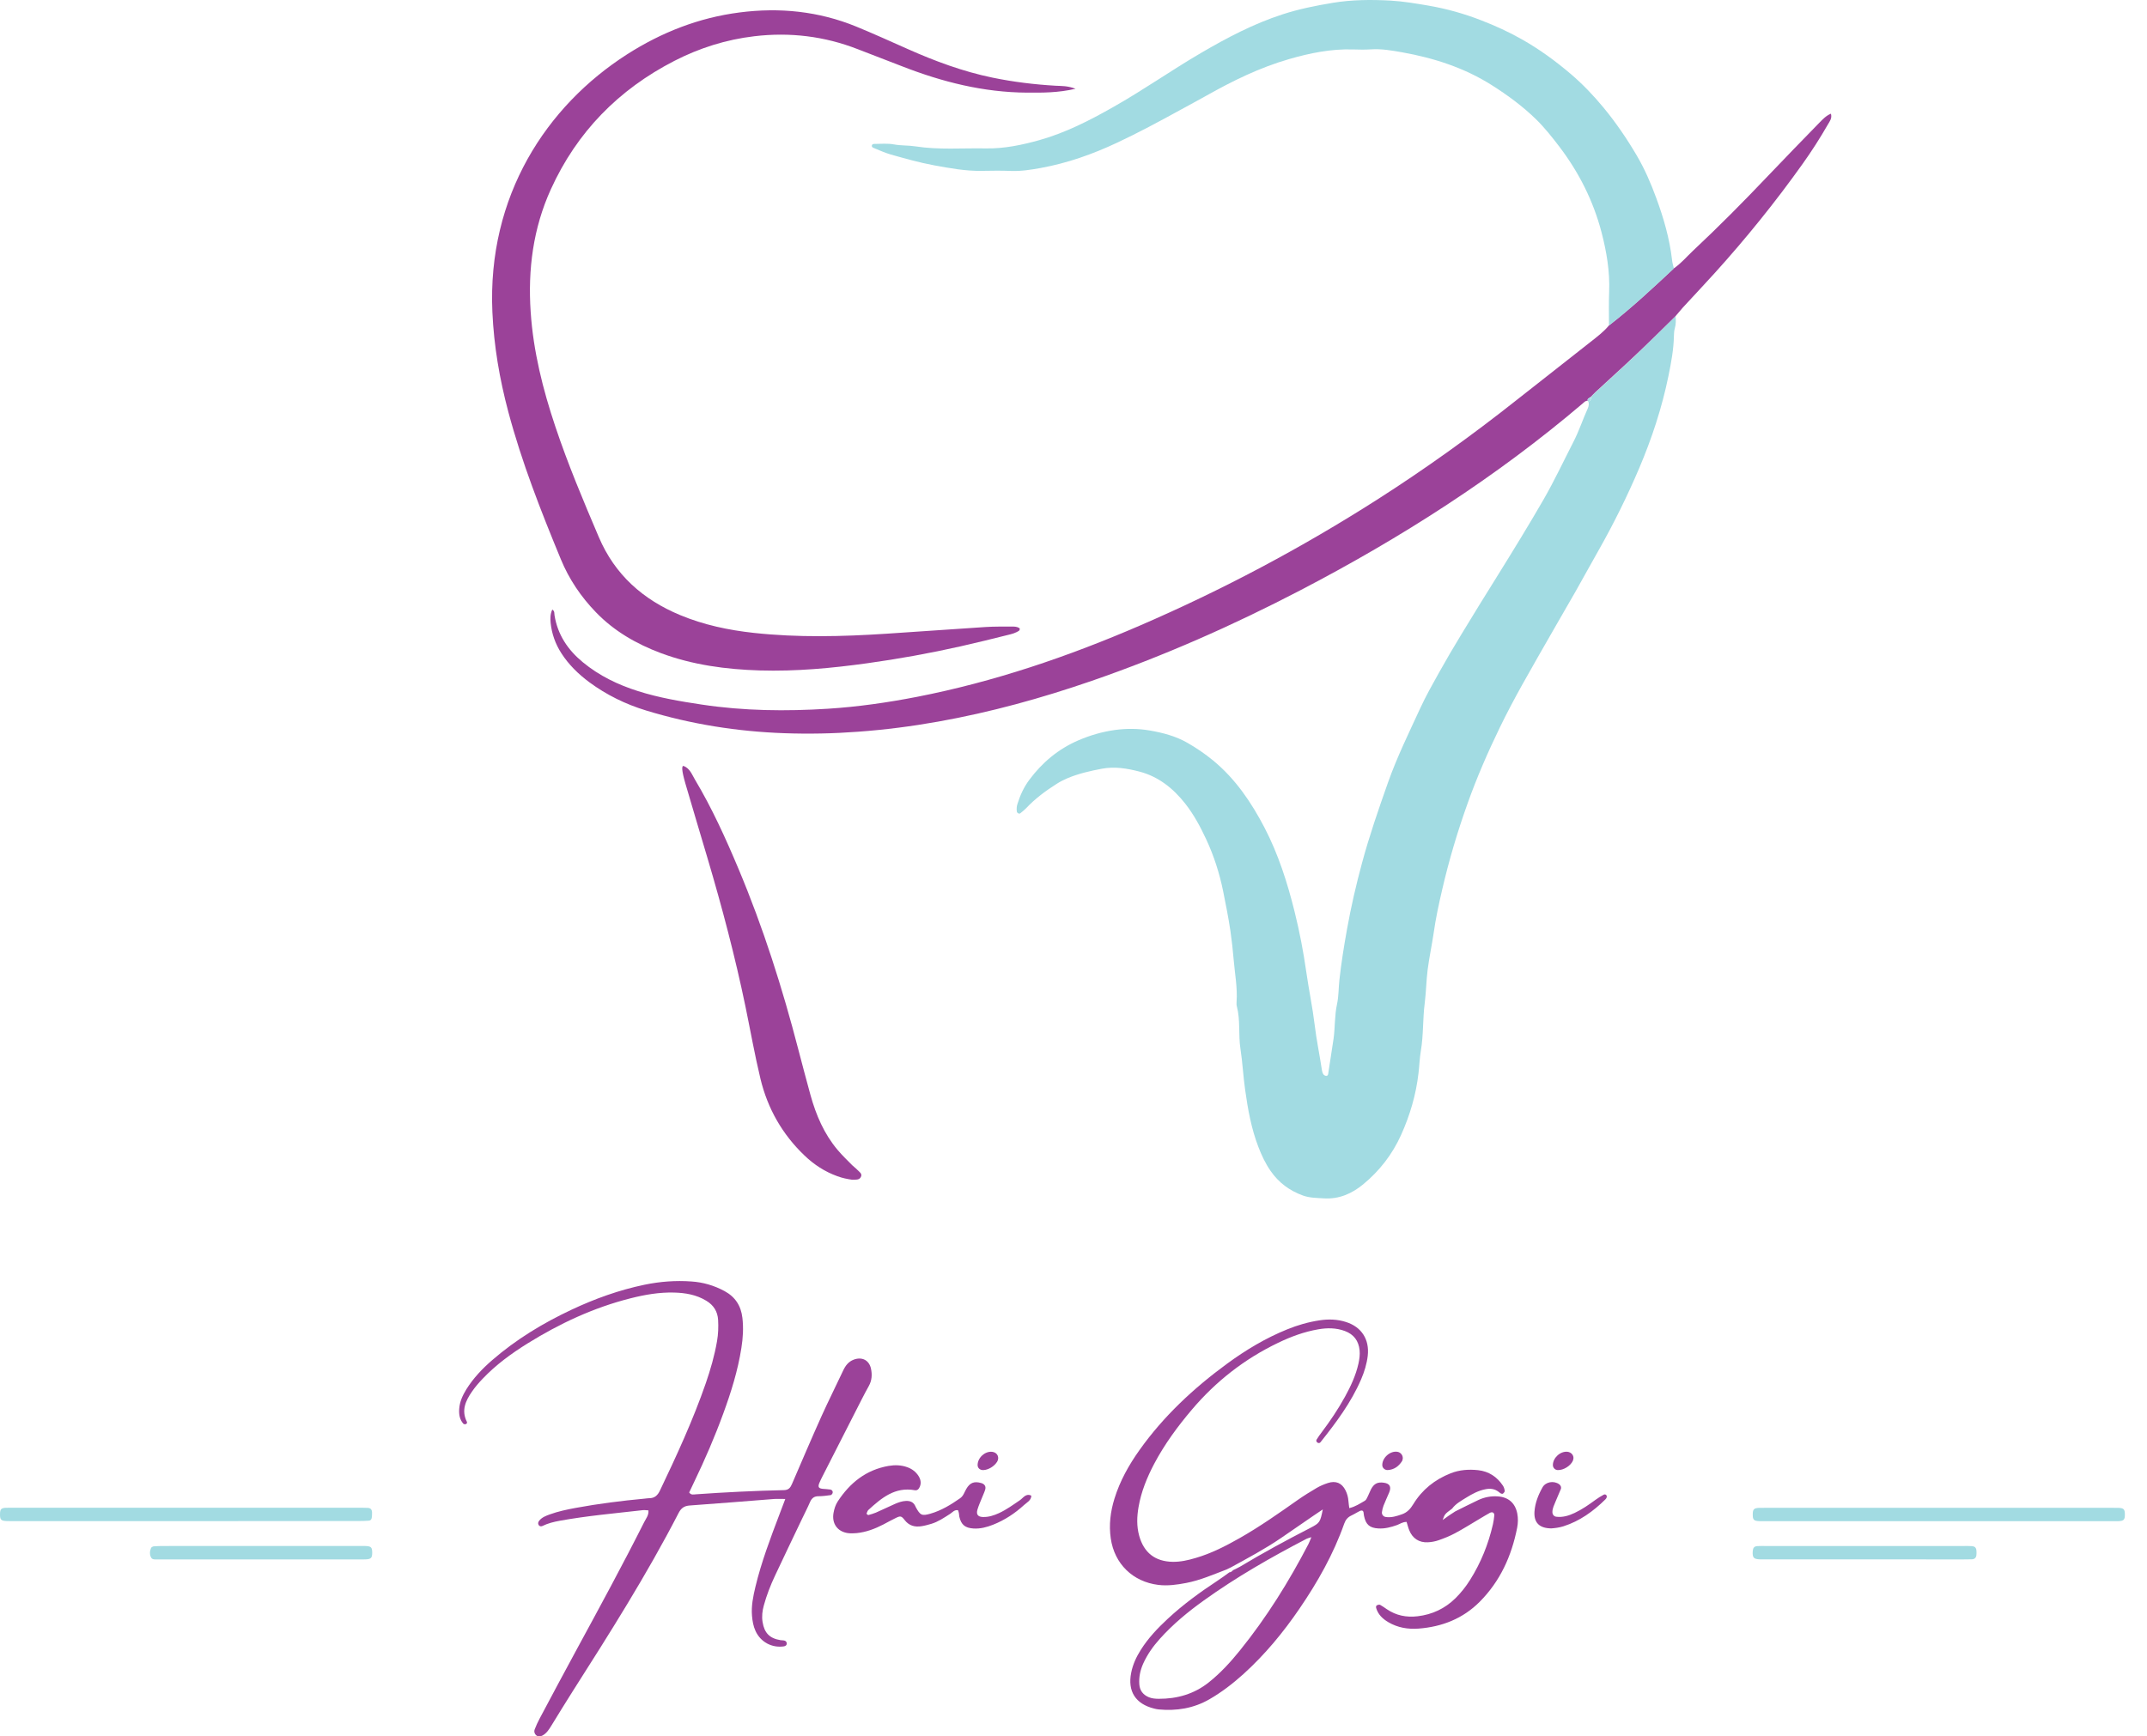
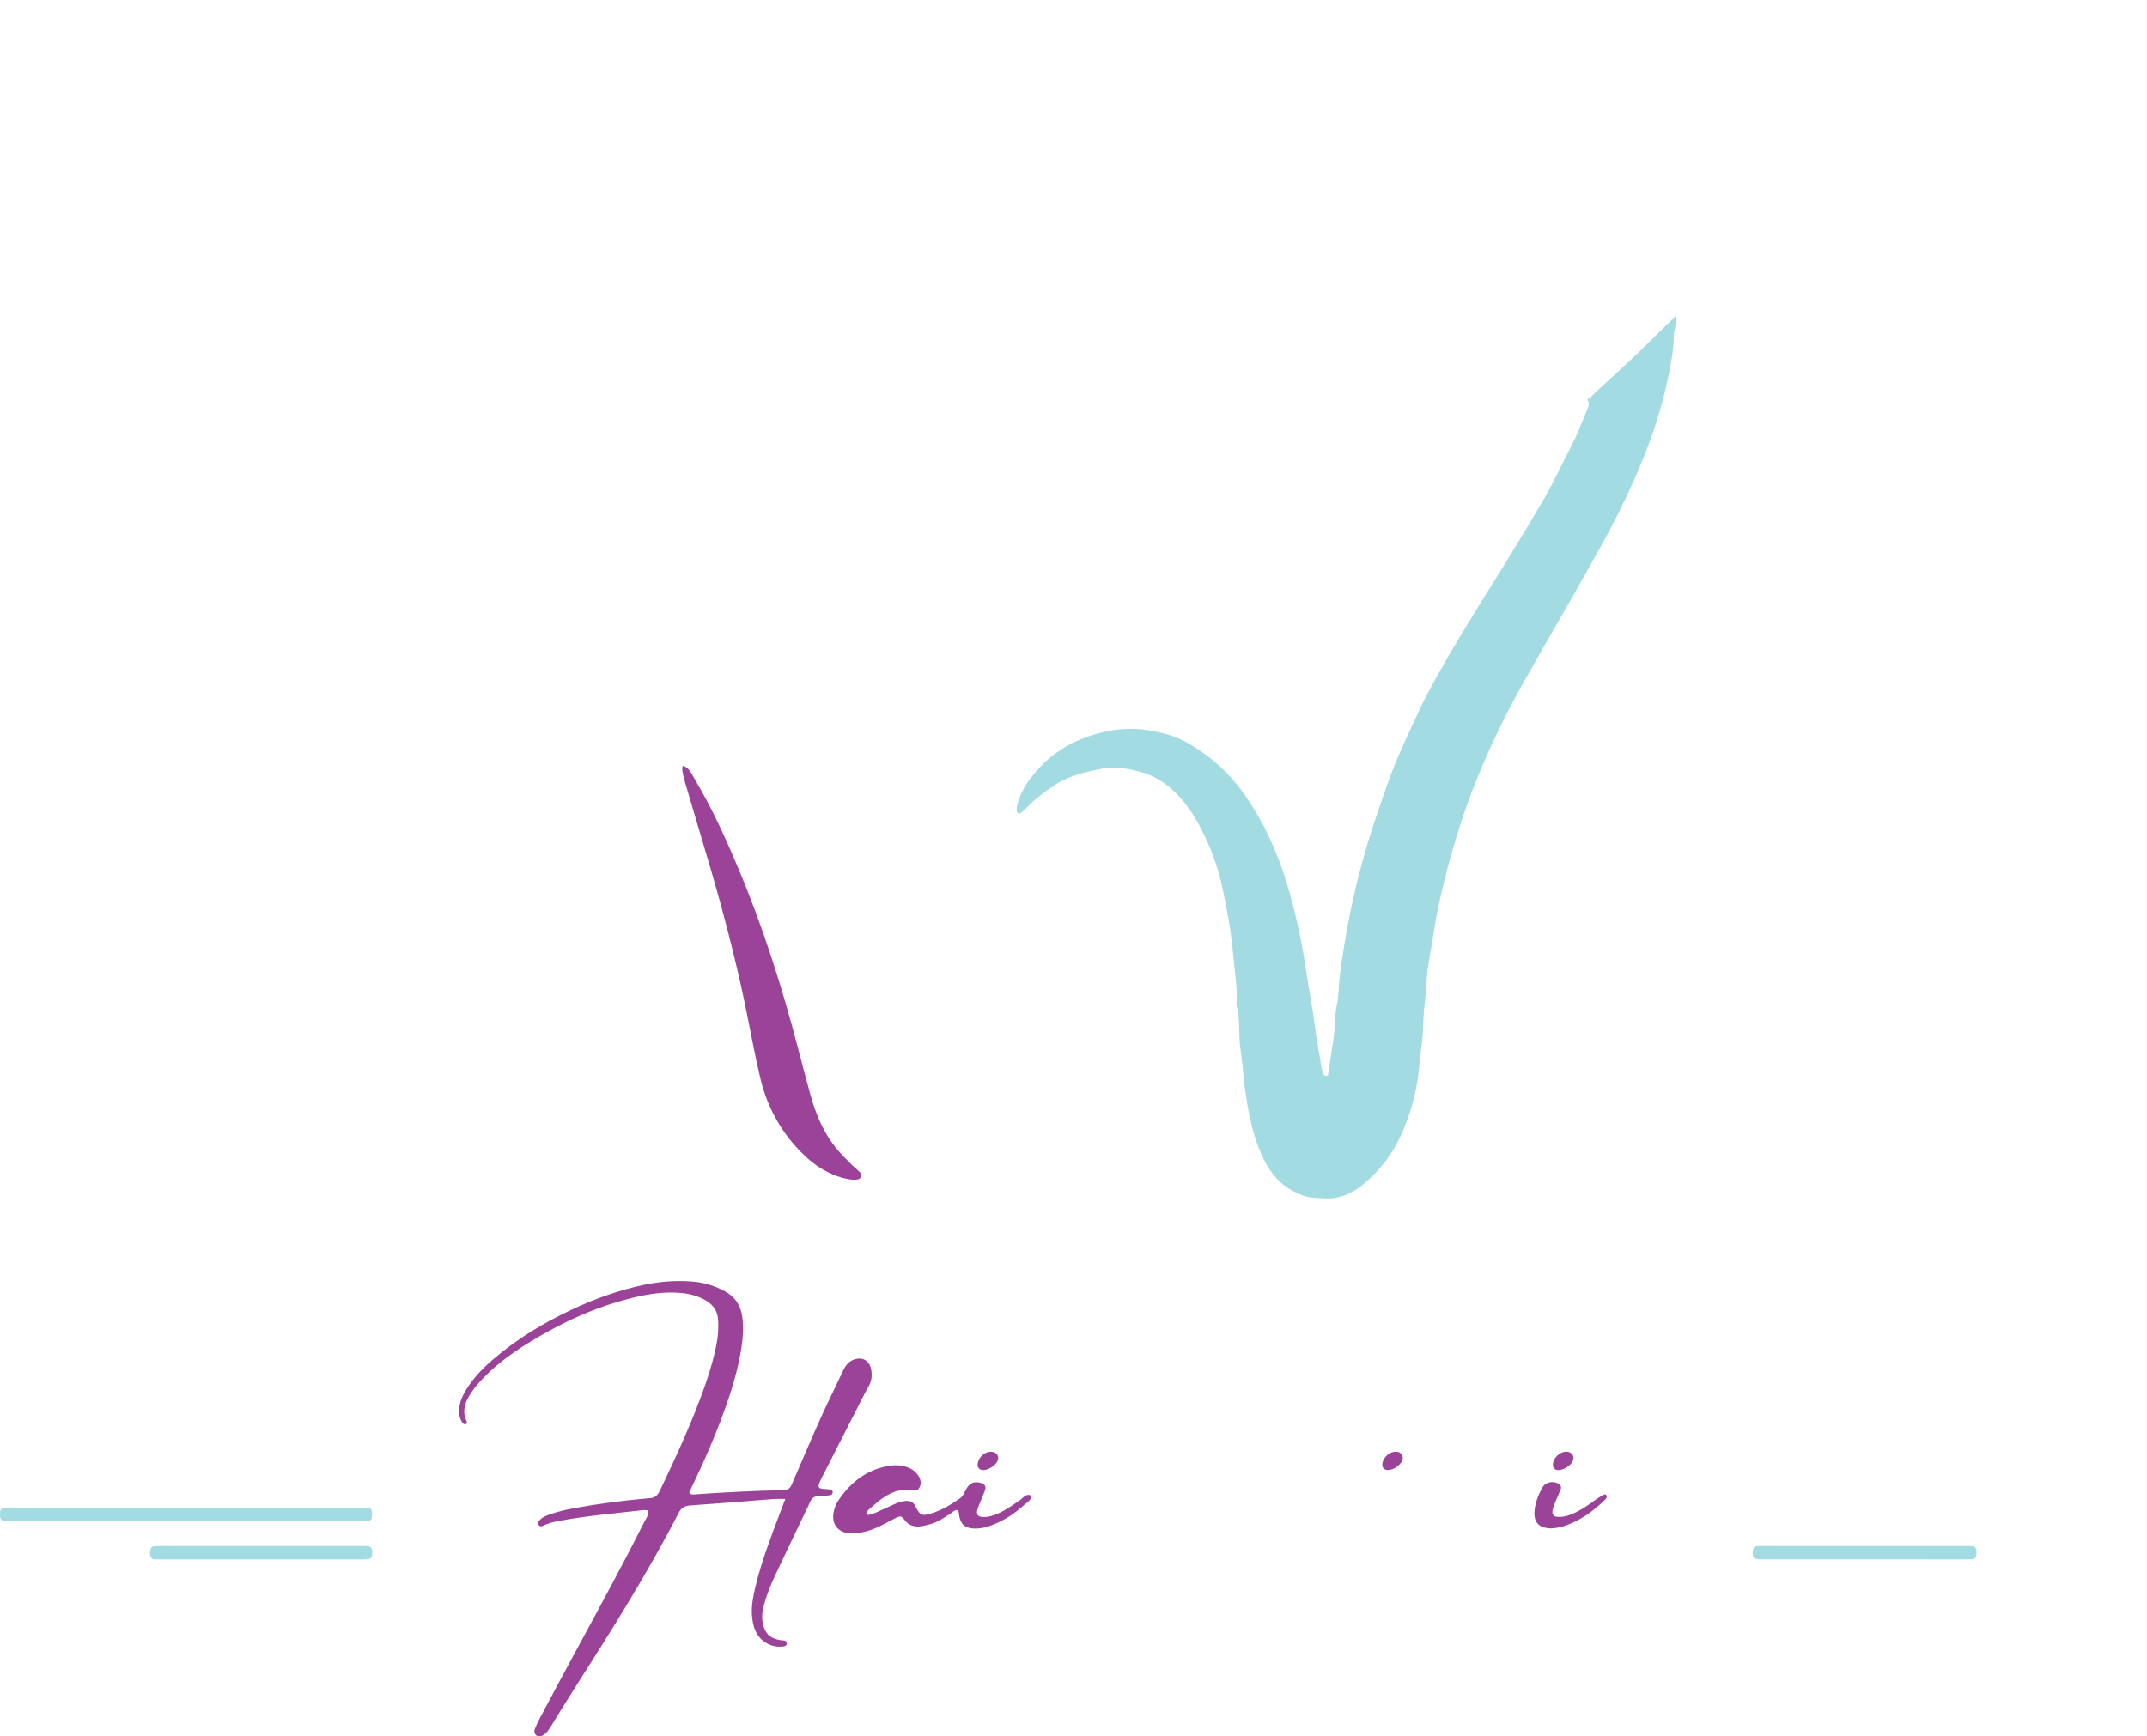
<svg xmlns="http://www.w3.org/2000/svg" width="89" height="72" viewBox="0 0 89 72" fill="none">
-   <path d="M60.323 62.671C60.642 62.513 60.959 62.35 61.28 62.199C61.536 62.08 61.808 62.027 62.094 62.048C62.532 62.08 62.809 62.325 62.895 62.753C62.934 62.953 62.929 63.156 62.89 63.353C62.66 64.519 62.187 65.564 61.34 66.416C60.642 67.118 59.776 67.456 58.801 67.53C58.359 67.563 57.936 67.491 57.549 67.263C57.317 67.125 57.126 66.948 57.047 66.678C57.035 66.634 57.038 66.579 57.086 66.558C57.124 66.541 57.182 66.53 57.212 66.546C57.307 66.597 57.394 66.662 57.484 66.723C57.873 66.988 58.303 67.074 58.767 67.018C59.371 66.946 59.893 66.702 60.33 66.274C60.563 66.043 60.765 65.79 60.938 65.513C61.389 64.798 61.699 64.026 61.887 63.204C61.915 63.083 61.931 62.96 61.943 62.839C61.952 62.727 61.866 62.674 61.759 62.73C61.61 62.811 61.466 62.902 61.319 62.988C60.986 63.186 60.658 63.393 60.319 63.574C60.102 63.691 59.87 63.784 59.637 63.865C59.492 63.916 59.337 63.944 59.183 63.951C58.822 63.968 58.555 63.788 58.42 63.458C58.373 63.344 58.345 63.225 58.308 63.107C58.15 63.102 58.036 63.19 57.91 63.237C57.661 63.325 57.407 63.393 57.138 63.377C56.775 63.356 56.616 63.218 56.542 62.851C56.532 62.806 56.532 62.758 56.523 62.713C56.509 62.63 56.442 62.62 56.386 62.646C56.26 62.704 56.144 62.783 56.018 62.841C55.867 62.911 55.779 63.02 55.723 63.176C55.276 64.442 54.622 65.599 53.868 66.702C53.193 67.691 52.435 68.608 51.546 69.413C51.108 69.808 50.643 70.167 50.131 70.462C49.475 70.839 48.77 70.951 48.025 70.881C47.965 70.876 47.904 70.86 47.843 70.846C47.073 70.655 46.736 70.132 46.892 69.357C46.959 69.019 47.101 68.71 47.285 68.419C47.592 67.928 47.986 67.514 48.407 67.123C49.044 66.532 49.745 66.02 50.471 65.543C50.638 65.434 50.799 65.313 50.962 65.196C51.029 65.196 51.071 65.152 51.113 65.108C51.208 65.059 51.308 65.019 51.401 64.963C52.353 64.391 53.331 63.861 54.32 63.353C54.706 63.153 54.729 63.118 54.834 62.588C54.69 62.685 54.564 62.767 54.441 62.853C53.996 63.16 53.552 63.467 53.105 63.772C52.442 64.226 51.732 64.603 51.029 64.989C50.966 65.019 50.904 65.05 50.841 65.08C50.291 65.289 49.752 65.527 49.17 65.638C48.788 65.71 48.407 65.766 48.016 65.718C46.959 65.587 46.198 64.847 46.045 63.793C45.963 63.23 46.031 62.681 46.198 62.141C46.424 61.408 46.794 60.747 47.236 60.126C48.234 58.722 49.477 57.564 50.862 56.549C51.639 55.979 52.46 55.486 53.356 55.123C53.789 54.946 54.233 54.818 54.697 54.748C55.069 54.692 55.439 54.701 55.8 54.818C56.442 55.023 56.772 55.541 56.698 56.212C56.658 56.554 56.558 56.88 56.423 57.194C56.009 58.157 55.385 58.988 54.738 59.802C54.708 59.842 54.659 59.846 54.615 59.819C54.569 59.791 54.552 59.737 54.575 59.697C54.638 59.593 54.711 59.49 54.785 59.393C55.139 58.923 55.469 58.434 55.753 57.917C55.993 57.482 56.202 57.033 56.312 56.544C56.351 56.361 56.379 56.179 56.36 55.991C56.321 55.597 56.118 55.327 55.748 55.19C55.39 55.057 55.02 55.055 54.648 55.12C54.061 55.22 53.512 55.425 52.979 55.681C51.59 56.349 50.403 57.275 49.405 58.453C48.812 59.153 48.272 59.888 47.843 60.7C47.546 61.266 47.306 61.852 47.197 62.485C47.127 62.886 47.113 63.286 47.224 63.684C47.42 64.386 47.885 64.747 48.609 64.761C48.94 64.766 49.254 64.694 49.568 64.6C50.212 64.412 50.803 64.109 51.385 63.779C52.221 63.304 53.007 62.751 53.794 62.197C54.047 62.02 54.31 61.855 54.578 61.699C54.724 61.613 54.883 61.547 55.043 61.494C55.371 61.385 55.625 61.492 55.776 61.797C55.846 61.936 55.886 62.085 55.897 62.243C55.904 62.332 55.918 62.42 55.932 62.534C56.188 62.474 56.379 62.341 56.577 62.229C56.635 62.197 56.667 62.108 56.702 62.041C56.751 61.945 56.786 61.841 56.837 61.745C56.963 61.513 57.112 61.443 57.373 61.482C57.608 61.517 57.682 61.648 57.589 61.878C57.512 62.064 57.424 62.246 57.352 62.432C57.319 62.518 57.298 62.609 57.286 62.699C57.273 62.799 57.342 62.883 57.435 62.9C57.675 62.939 57.896 62.867 58.115 62.79C58.329 62.716 58.466 62.567 58.585 62.371C58.95 61.771 59.476 61.35 60.132 61.091C60.502 60.945 60.886 60.919 61.275 60.961C61.717 61.01 62.059 61.238 62.303 61.606C62.345 61.669 62.366 61.748 62.376 61.822C62.38 61.857 62.336 61.904 62.306 61.931C62.29 61.945 62.245 61.943 62.222 61.931C62.182 61.91 62.148 61.878 62.11 61.85C61.95 61.731 61.773 61.713 61.582 61.75C61.287 61.806 61.028 61.945 60.777 62.101C60.568 62.232 60.346 62.35 60.195 62.555C59.89 62.781 59.89 62.781 59.802 63.028C59.988 62.888 60.156 62.779 60.323 62.671ZM54.361 63.739C54.238 63.779 54.196 63.786 54.159 63.807C52.688 64.573 51.25 65.394 49.901 66.364C49.244 66.835 48.625 67.346 48.083 67.949C47.802 68.261 47.56 68.601 47.387 68.987C47.266 69.261 47.206 69.545 47.229 69.846C47.25 70.104 47.385 70.274 47.62 70.374C47.753 70.43 47.892 70.439 48.03 70.441C48.795 70.444 49.496 70.246 50.105 69.762C50.594 69.373 51.011 68.917 51.401 68.433C52.505 67.067 53.428 65.582 54.238 64.026C54.273 63.958 54.299 63.886 54.361 63.739Z" fill="#9B4299" />
  <path d="M32.553 62.155C32.346 62.155 32.206 62.146 32.069 62.157C30.91 62.246 29.751 62.344 28.593 62.425C28.362 62.441 28.234 62.535 28.13 62.737C26.815 65.287 25.281 67.71 23.741 70.127C23.441 70.597 23.152 71.075 22.859 71.549C22.761 71.707 22.663 71.868 22.491 71.961C22.405 72.008 22.31 72.024 22.23 71.954C22.154 71.889 22.13 71.794 22.168 71.701C22.226 71.556 22.286 71.414 22.361 71.277C22.877 70.307 23.394 69.334 23.92 68.368C24.867 66.625 25.814 64.882 26.705 63.112C26.78 62.963 26.898 62.828 26.88 62.628C26.801 62.625 26.724 62.611 26.652 62.618C25.498 62.751 24.339 62.851 23.194 63.06C22.95 63.105 22.712 63.163 22.486 63.275C22.433 63.302 22.361 63.293 22.326 63.228C22.291 63.167 22.312 63.107 22.352 63.056C22.463 62.916 22.624 62.856 22.784 62.797C23.136 62.669 23.499 62.593 23.864 62.525C24.809 62.351 25.761 62.23 26.719 62.141C26.782 62.137 26.843 62.123 26.905 62.123C27.136 62.125 27.262 62.006 27.359 61.801C28.053 60.347 28.727 58.886 29.256 57.359C29.453 56.787 29.621 56.207 29.723 55.612C29.775 55.318 29.784 55.025 29.768 54.732C29.747 54.381 29.584 54.12 29.279 53.936C28.867 53.685 28.413 53.608 27.943 53.596C27.334 53.58 26.74 53.682 26.151 53.831C24.62 54.215 23.208 54.874 21.87 55.705C21.197 56.124 20.56 56.589 20.011 57.166C19.85 57.334 19.696 57.511 19.566 57.701C19.301 58.083 19.115 58.483 19.354 58.956C19.375 58.997 19.347 59.049 19.291 59.056C19.264 59.058 19.224 59.053 19.208 59.035C19.052 58.86 19.021 58.648 19.035 58.427C19.054 58.125 19.177 57.859 19.333 57.606C19.624 57.141 19.997 56.749 20.408 56.394C21.4 55.535 22.51 54.862 23.694 54.306C24.665 53.85 25.668 53.489 26.719 53.271C27.361 53.138 28.008 53.089 28.66 53.136C29.144 53.168 29.602 53.301 30.033 53.534C30.48 53.776 30.717 54.146 30.775 54.644C30.824 55.062 30.799 55.479 30.733 55.893C30.587 56.831 30.305 57.731 29.979 58.62C29.628 59.581 29.223 60.519 28.779 61.441C28.706 61.592 28.637 61.746 28.569 61.885C28.651 62.002 28.751 61.967 28.834 61.962C30.056 61.876 31.278 61.815 32.502 61.788C32.697 61.783 32.767 61.681 32.832 61.529C33.237 60.589 33.638 59.649 34.056 58.718C34.343 58.083 34.657 57.459 34.952 56.829C35.048 56.624 35.173 56.459 35.392 56.377C35.73 56.249 36.027 56.398 36.104 56.747C36.158 56.996 36.144 57.238 36.016 57.469C35.909 57.657 35.811 57.85 35.711 58.043C35.169 59.107 34.626 60.168 34.087 61.231C34.045 61.315 34.003 61.399 33.968 61.483C33.896 61.653 33.931 61.715 34.1 61.734C34.208 61.746 34.317 61.746 34.424 61.764C34.487 61.776 34.533 61.834 34.517 61.901C34.508 61.939 34.466 61.99 34.433 61.995C34.266 62.018 34.094 62.041 33.926 62.041C33.745 62.041 33.647 62.125 33.577 62.285C33.472 62.528 33.351 62.76 33.237 63C32.865 63.784 32.486 64.564 32.12 65.35C31.936 65.743 31.778 66.148 31.664 66.567C31.601 66.793 31.573 67.023 31.611 67.256C31.683 67.712 31.906 67.938 32.36 68.01C32.407 68.017 32.453 68.012 32.497 68.022C32.565 68.033 32.611 68.075 32.614 68.145C32.616 68.215 32.567 68.254 32.5 68.266C31.997 68.34 31.532 68.089 31.32 67.631C31.227 67.43 31.192 67.219 31.173 67C31.138 66.593 31.22 66.197 31.313 65.804C31.559 64.778 31.932 63.791 32.306 62.807C32.383 62.6 32.46 62.4 32.553 62.155Z" fill="#9B4299" />
  <path d="M39.711 62.62C39.56 62.597 39.483 62.709 39.383 62.774C39.134 62.932 38.892 63.1 38.606 63.186C38.473 63.225 38.338 63.263 38.201 63.284C37.924 63.328 37.684 63.267 37.5 63.028C37.368 62.855 37.321 62.853 37.149 62.935C36.967 63.021 36.793 63.121 36.614 63.214C36.267 63.393 35.906 63.53 35.515 63.57C35.394 63.581 35.266 63.586 35.145 63.57C34.71 63.507 34.475 63.17 34.552 62.734C34.582 62.565 34.633 62.402 34.727 62.257C35.231 61.485 35.902 60.947 36.833 60.784C37.093 60.74 37.356 60.745 37.612 60.838C37.81 60.91 37.966 61.029 38.077 61.203C38.163 61.341 38.196 61.492 38.129 61.648C38.091 61.736 38.031 61.813 37.919 61.792C37.1 61.643 36.542 62.113 35.997 62.611C35.965 62.641 35.95 62.69 35.932 62.732C35.925 62.746 35.92 62.769 35.927 62.776C35.948 62.795 35.981 62.825 35.999 62.821C36.104 62.793 36.206 62.762 36.307 62.721C36.577 62.602 36.842 62.474 37.109 62.355C37.251 62.295 37.396 62.243 37.556 62.236C37.728 62.23 37.859 62.281 37.938 62.441C37.945 62.455 37.949 62.469 37.956 62.483C38.147 62.834 38.21 62.867 38.568 62.765C39.022 62.634 39.418 62.392 39.799 62.125C39.937 62.029 39.976 61.876 40.053 61.743C40.204 61.48 40.381 61.41 40.674 61.494C40.816 61.534 40.882 61.636 40.837 61.776C40.8 61.894 40.744 62.006 40.7 62.12C40.637 62.278 40.565 62.434 40.518 62.597C40.46 62.797 40.539 62.895 40.739 62.902C40.979 62.911 41.198 62.839 41.41 62.742C41.721 62.599 41.996 62.397 42.278 62.206C42.417 62.111 42.527 61.906 42.752 62.018C42.745 62.218 42.571 62.295 42.452 62.404C42.073 62.751 41.647 63.032 41.165 63.223C40.905 63.325 40.635 63.398 40.351 63.379C40.004 63.356 39.844 63.223 39.767 62.89C39.758 62.846 39.76 62.797 39.751 62.753C39.746 62.702 39.725 62.66 39.711 62.62Z" fill="#9B4299" />
  <path d="M7.722 63.074C5.369 63.074 3.016 63.074 0.662 63.074C0.538 63.074 0.415 63.076 0.289 63.072C0.038 63.062 -0.006 63.016 0.001 62.767C0.005 62.574 0.05 62.529 0.252 62.52C0.359 62.516 0.468 62.518 0.578 62.518C5.33 62.518 10.084 62.518 14.835 62.518C14.975 62.518 15.115 62.518 15.254 62.525C15.364 62.529 15.419 62.602 15.422 62.706C15.424 62.783 15.422 62.86 15.41 62.937C15.401 63.002 15.359 63.051 15.289 63.055C15.149 63.065 15.012 63.069 14.873 63.069C12.49 63.074 10.104 63.074 7.722 63.074Z" fill="#A2DBE2" />
-   <path d="M80.41 62.521C82.751 62.521 85.093 62.521 87.433 62.521C87.557 62.521 87.682 62.519 87.806 62.523C88.036 62.53 88.08 62.577 88.083 62.793C88.085 63.017 88.038 63.065 87.817 63.075C87.708 63.079 87.601 63.077 87.492 63.077C82.747 63.077 78.004 63.077 73.26 63.077C73.15 63.077 73.043 63.079 72.934 63.075C72.701 63.065 72.657 63.021 72.657 62.805C72.655 62.584 72.704 62.532 72.922 62.523C73.046 62.519 73.171 62.521 73.294 62.521C75.666 62.521 78.039 62.521 80.41 62.521Z" fill="#A2DBE2" />
  <path d="M77.283 64.659C75.951 64.659 74.618 64.659 73.287 64.659C73.178 64.659 73.071 64.661 72.961 64.659C72.694 64.649 72.64 64.591 72.656 64.324C72.666 64.182 72.715 64.119 72.845 64.109C72.952 64.103 73.061 64.105 73.171 64.105C75.912 64.105 78.653 64.105 81.394 64.105C81.504 64.105 81.611 64.103 81.72 64.109C81.881 64.119 81.927 64.175 81.932 64.347C81.934 64.393 81.932 64.44 81.927 64.487C81.916 64.596 81.848 64.652 81.743 64.656C81.62 64.661 81.497 64.661 81.371 64.661C80.01 64.659 78.646 64.659 77.283 64.659Z" fill="#A2DBE2" />
  <path d="M10.877 64.103C12.195 64.103 13.509 64.103 14.826 64.103C14.936 64.103 15.043 64.101 15.152 64.105C15.383 64.115 15.427 64.159 15.429 64.375C15.429 64.596 15.385 64.648 15.164 64.659C15.057 64.664 14.947 64.662 14.838 64.662C12.16 64.662 9.481 64.662 6.803 64.662C6.71 64.662 6.617 64.664 6.524 64.662C6.433 64.659 6.319 64.678 6.268 64.589C6.196 64.464 6.205 64.32 6.261 64.187C6.275 64.154 6.333 64.124 6.372 64.119C6.51 64.108 6.649 64.105 6.789 64.105C8.153 64.103 9.516 64.103 10.877 64.103Z" fill="#A2DBE2" />
  <path d="M64.303 63.375C63.805 63.368 63.579 63.133 63.609 62.676C63.635 62.316 63.767 61.985 63.942 61.674C64.072 61.443 64.407 61.385 64.631 61.543C64.698 61.59 64.731 61.667 64.701 61.746C64.633 61.918 64.552 62.086 64.484 62.258C64.428 62.4 64.352 62.537 64.352 62.697C64.352 62.797 64.412 62.877 64.51 62.891C64.78 62.925 65.029 62.849 65.271 62.735C65.58 62.59 65.857 62.397 66.132 62.195C66.243 62.113 66.362 62.041 66.481 61.976C66.518 61.955 66.576 61.965 66.599 62.016C66.611 62.039 66.606 62.076 66.597 62.102C66.588 62.13 66.564 62.155 66.544 62.176C66.043 62.67 65.485 63.072 64.808 63.288C64.629 63.344 64.449 63.365 64.303 63.375Z" fill="#9B4299" />
  <path d="M40.767 60.957C40.626 60.964 40.523 60.873 40.525 60.743C40.53 60.436 40.842 60.159 41.14 60.201C41.347 60.229 41.442 60.434 41.333 60.613C41.214 60.801 40.979 60.946 40.767 60.957Z" fill="#9B4299" />
  <path d="M65.224 60.475C65.217 60.505 65.215 60.536 65.203 60.564C65.112 60.778 64.817 60.964 64.577 60.957C64.463 60.955 64.375 60.864 64.372 60.752C64.37 60.45 64.682 60.166 64.977 60.198C65.129 60.215 65.238 60.338 65.224 60.475Z" fill="#9B4299" />
  <path d="M58.15 60.475C58.143 60.5 58.141 60.549 58.118 60.587C57.978 60.803 57.787 60.943 57.522 60.956C57.41 60.961 57.308 60.87 57.301 60.768C57.282 60.454 57.627 60.144 57.934 60.2C58.059 60.224 58.157 60.337 58.15 60.475Z" fill="#9B4299" />
  <path d="M69.459 13.105C69.473 13.275 69.476 13.442 69.427 13.612C69.397 13.715 69.392 13.826 69.389 13.933C69.378 14.492 69.275 15.039 69.164 15.583C68.894 16.905 68.473 18.183 67.947 19.421C67.449 20.589 66.886 21.727 66.26 22.832C65.939 23.397 65.627 23.968 65.308 24.533C65.033 25.017 64.749 25.496 64.475 25.98C64.014 26.785 63.549 27.588 63.097 28.4C62.774 28.982 62.46 29.571 62.171 30.169C61.671 31.2 61.215 32.247 60.831 33.329C60.414 34.495 60.063 35.679 59.784 36.885C59.644 37.485 59.514 38.088 59.428 38.7C59.355 39.202 59.246 39.7 59.181 40.205C59.123 40.664 59.118 41.129 59.06 41.59C58.974 42.248 59.011 42.916 58.899 43.572C58.848 43.875 58.839 44.187 58.802 44.492C58.699 45.395 58.446 46.249 58.076 47.068C57.715 47.868 57.182 48.555 56.503 49.113C56.037 49.495 55.507 49.73 54.878 49.69C54.585 49.672 54.294 49.674 54.01 49.572C53.454 49.371 53.007 49.039 52.67 48.552C52.456 48.245 52.302 47.915 52.167 47.566C51.87 46.795 51.727 45.995 51.614 45.183C51.534 44.617 51.507 44.045 51.42 43.484C51.33 42.9 51.423 42.307 51.272 41.732C51.255 41.674 51.255 41.608 51.26 41.546C51.302 40.955 51.188 40.373 51.139 39.789C51.106 39.393 51.062 38.993 51.004 38.595C50.922 38.044 50.813 37.501 50.704 36.957C50.552 36.212 50.322 35.491 50.001 34.802C49.759 34.283 49.491 33.781 49.133 33.324C48.628 32.684 48.018 32.198 47.229 31.993C46.727 31.863 46.217 31.775 45.677 31.875C45.189 31.968 44.712 32.075 44.253 32.268C44.095 32.335 43.946 32.41 43.802 32.503C43.343 32.794 42.91 33.115 42.536 33.513C42.461 33.59 42.375 33.657 42.291 33.725C42.245 33.76 42.161 33.713 42.152 33.653C42.136 33.543 42.143 33.438 42.178 33.331C42.289 32.973 42.443 32.638 42.669 32.335C43.206 31.614 43.872 31.055 44.705 30.697C45.191 30.488 45.696 30.341 46.217 30.269C46.69 30.204 47.171 30.206 47.651 30.288C48.205 30.383 48.74 30.523 49.228 30.804C49.605 31.021 49.959 31.263 50.296 31.54C51.22 32.305 51.872 33.271 52.419 34.32C52.993 35.426 53.368 36.603 53.666 37.806C53.871 38.63 54.031 39.463 54.15 40.303C54.255 41.036 54.408 41.76 54.497 42.495C54.571 43.123 54.704 43.742 54.797 44.368C54.806 44.429 54.822 44.489 54.855 44.541C54.876 44.575 54.922 44.601 54.964 44.61C55.018 44.622 55.053 44.575 55.057 44.531C55.125 44.042 55.213 43.559 55.281 43.068C55.346 42.593 55.32 42.114 55.423 41.641C55.495 41.313 55.486 40.966 55.523 40.629C55.6 39.921 55.714 39.223 55.839 38.525C56.005 37.599 56.216 36.682 56.463 35.772C56.766 34.651 57.145 33.557 57.531 32.463C57.908 31.395 58.406 30.383 58.878 29.357C59.111 28.852 59.386 28.366 59.658 27.879C59.951 27.353 60.258 26.832 60.57 26.318C61.075 25.485 61.587 24.654 62.104 23.828C62.741 22.804 63.372 21.775 63.975 20.731C64.433 19.937 64.819 19.111 65.236 18.297C65.462 17.854 65.615 17.382 65.82 16.931C65.866 16.826 65.876 16.724 65.834 16.616L65.85 16.649C65.948 16.623 65.953 16.544 65.953 16.463C66.015 16.395 66.076 16.326 66.143 16.265C66.7 15.751 67.263 15.241 67.814 14.72C68.359 14.192 68.906 13.645 69.459 13.105Z" fill="#A2DBE2" />
-   <path d="M69.459 13.105C68.906 13.645 68.359 14.192 67.798 14.723C67.249 15.244 66.683 15.751 66.127 16.268C66.06 16.331 65.999 16.4 65.936 16.465C65.871 16.51 65.764 16.531 65.834 16.652L65.818 16.619C65.729 16.607 65.678 16.67 65.62 16.719C62.027 19.779 58.078 22.302 53.901 24.477C51.109 25.932 48.235 27.202 45.259 28.231C43.176 28.95 41.058 29.536 38.889 29.922C37.791 30.118 36.686 30.26 35.571 30.341C34.55 30.418 33.528 30.439 32.504 30.402C30.559 30.332 28.651 30.03 26.787 29.462C25.937 29.203 25.144 28.817 24.427 28.287C23.976 27.952 23.578 27.565 23.271 27.088C23.024 26.704 22.873 26.285 22.826 25.829C22.808 25.643 22.808 25.462 22.894 25.276C23.001 25.341 22.973 25.438 22.987 25.515C23.117 26.323 23.543 26.951 24.162 27.461C24.841 28.021 25.621 28.396 26.454 28.659C27.313 28.931 28.199 29.082 29.088 29.215C30.829 29.478 32.579 29.499 34.331 29.387C35.569 29.308 36.795 29.131 38.015 28.894C41.207 28.27 44.265 27.23 47.243 25.943C50.664 24.466 53.945 22.723 57.084 20.719C59.083 19.442 61.01 18.059 62.869 16.587C63.891 15.779 64.919 14.981 65.939 14.173C66.204 13.964 66.478 13.759 66.697 13.494C67.642 12.761 68.515 11.944 69.387 11.127C69.683 10.925 69.913 10.65 70.171 10.406C71.244 9.401 72.28 8.356 73.292 7.29C73.995 6.55 74.709 5.819 75.421 5.086C75.558 4.947 75.694 4.798 75.898 4.714C75.952 4.91 75.845 5.033 75.773 5.159C75.449 5.724 75.098 6.271 74.721 6.799C73.597 8.377 72.382 9.882 71.084 11.318C70.648 11.8 70.202 12.272 69.76 12.752C69.657 12.87 69.559 12.989 69.459 13.105Z" fill="#9B4299" />
-   <path d="M44.584 3.681C43.848 3.851 43.213 3.844 42.578 3.841C40.77 3.832 39.052 3.397 37.379 2.743C36.774 2.506 36.164 2.275 35.559 2.04C34.175 1.5 32.742 1.328 31.268 1.503C30.103 1.64 28.997 1.989 27.955 2.524C25.642 3.713 23.915 5.473 22.835 7.848C22.1 9.466 21.879 11.171 21.998 12.933C22.107 14.569 22.503 16.144 23.022 17.692C23.543 19.251 24.18 20.763 24.825 22.276C25.488 23.83 26.652 24.863 28.19 25.503C29.169 25.911 30.2 26.129 31.25 26.243C33.074 26.441 34.903 26.397 36.73 26.278C38.108 26.19 39.483 26.087 40.858 25.999C41.214 25.976 41.57 25.983 41.926 25.98C42.033 25.98 42.145 25.978 42.243 26.036C42.257 26.043 42.275 26.059 42.273 26.069C42.271 26.094 42.266 26.132 42.25 26.146C42.108 26.248 41.94 26.29 41.777 26.329C41.13 26.49 40.486 26.651 39.834 26.797C38.55 27.086 37.254 27.321 35.948 27.502C34.473 27.707 32.99 27.844 31.499 27.8C30.098 27.758 28.72 27.574 27.396 27.081C26.384 26.702 25.463 26.174 24.704 25.389C24.083 24.747 23.589 24.016 23.25 23.193C22.421 21.187 21.628 19.169 21.069 17.068C20.709 15.716 20.474 14.345 20.411 12.944C20.194 8.128 22.656 4.39 25.993 2.254C27.422 1.34 28.972 0.732 30.659 0.516C32.318 0.302 33.94 0.465 35.494 1.102C36.211 1.396 36.916 1.717 37.624 2.031C38.757 2.536 39.918 2.966 41.137 3.218C42.003 3.397 42.88 3.504 43.762 3.555C44.007 3.567 44.255 3.555 44.584 3.681Z" fill="#9B4299" />
-   <path d="M69.387 11.132C68.515 11.946 67.642 12.763 66.697 13.498C66.697 13.033 66.686 12.568 66.704 12.105C66.737 11.26 66.6 10.443 66.388 9.631C66.046 8.325 65.45 7.146 64.636 6.075C64.335 5.682 64.028 5.293 63.675 4.947C63.118 4.404 62.497 3.948 61.841 3.532C60.698 2.808 59.437 2.403 58.118 2.168C57.697 2.094 57.266 2.017 56.828 2.047C56.582 2.064 56.333 2.057 56.084 2.05C55.176 2.022 54.301 2.201 53.438 2.45C52.226 2.799 51.102 3.35 50.008 3.967C49.645 4.172 49.275 4.367 48.907 4.57C48.051 5.04 47.192 5.503 46.308 5.917C45.296 6.392 44.249 6.764 43.148 6.964C42.739 7.039 42.327 7.104 41.905 7.088C41.503 7.071 41.1 7.078 40.695 7.085C40.025 7.097 39.374 6.974 38.72 6.855C38.11 6.743 37.517 6.573 36.923 6.406C36.672 6.334 36.432 6.222 36.188 6.122C36.165 6.113 36.141 6.078 36.139 6.052C36.137 5.996 36.183 5.968 36.227 5.968C36.507 5.968 36.791 5.938 37.063 5.989C37.356 6.043 37.652 6.024 37.938 6.068C38.911 6.22 39.886 6.136 40.861 6.154C41.626 6.168 42.366 6.012 43.094 5.808C44.174 5.503 45.166 4.996 46.138 4.444C47.379 3.744 48.544 2.922 49.773 2.203C50.857 1.568 51.965 0.984 53.166 0.595C53.843 0.374 54.541 0.235 55.242 0.118C56.037 -0.014 56.845 -0.019 57.65 0.025C58.171 0.055 58.693 0.144 59.209 0.232C59.956 0.36 60.687 0.565 61.394 0.84C61.971 1.063 62.532 1.317 63.074 1.624C63.807 2.036 64.48 2.529 65.115 3.069C65.608 3.49 66.057 3.96 66.474 4.465C66.988 5.089 67.44 5.752 67.847 6.445C68.177 7.006 68.436 7.604 68.659 8.216C68.964 9.045 69.208 9.889 69.311 10.771C69.322 10.892 69.359 11.011 69.387 11.132Z" fill="#A2DBE2" />
  <path d="M35.327 48.918C35.131 48.892 34.919 48.848 34.715 48.773C34.196 48.587 33.744 48.292 33.349 47.913C32.427 47.033 31.82 45.962 31.524 44.734C31.285 43.74 31.108 42.733 30.901 41.732C30.473 39.668 29.935 37.632 29.337 35.612C29.03 34.572 28.716 33.536 28.413 32.494C28.25 31.933 28.25 31.726 28.348 31.765C28.597 31.866 28.686 32.117 28.806 32.322C29.514 33.508 30.082 34.763 30.617 36.035C31.639 38.467 32.434 40.973 33.095 43.524C33.258 44.152 33.426 44.78 33.598 45.409C33.828 46.237 34.161 47.017 34.722 47.682C34.91 47.906 35.124 48.11 35.331 48.32C35.397 48.385 35.476 48.438 35.538 48.506C35.62 48.592 35.762 48.669 35.683 48.808C35.62 48.934 35.471 48.913 35.327 48.918Z" fill="#9B4299" />
  <path d="M65.834 16.651C65.764 16.533 65.871 16.509 65.936 16.465C65.939 16.549 65.934 16.626 65.834 16.651Z" fill="#A2DBE2" />
</svg>